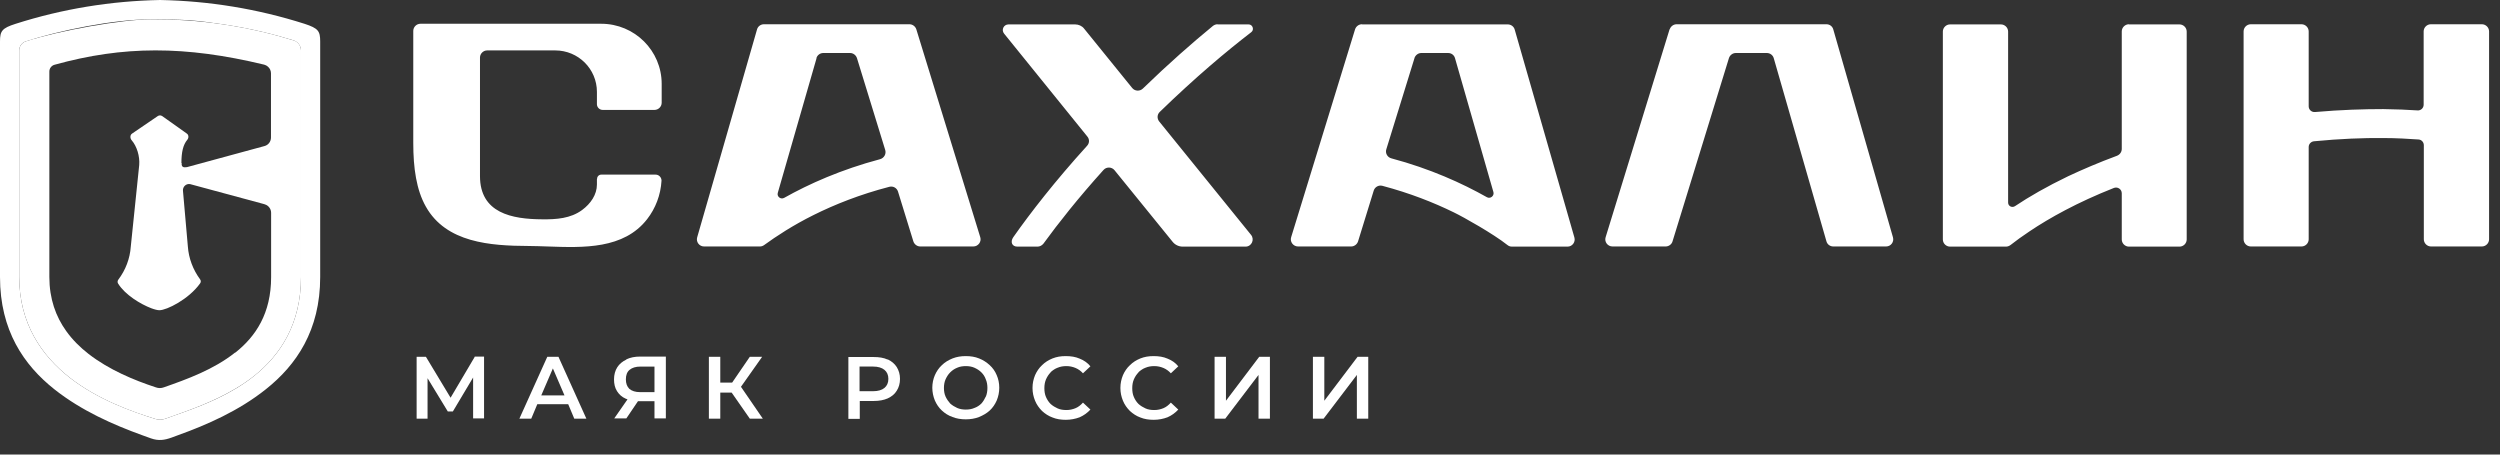
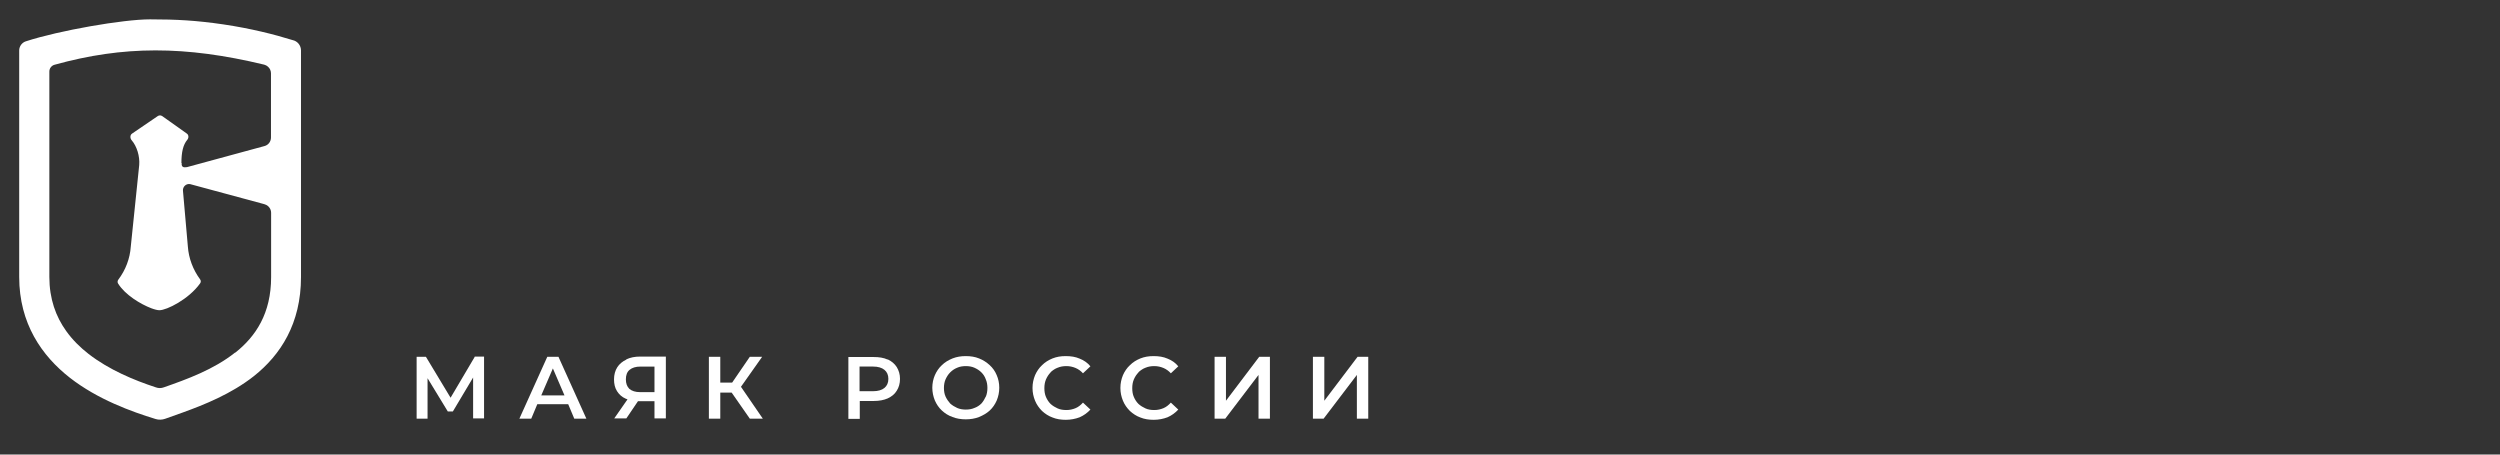
<svg xmlns="http://www.w3.org/2000/svg" width="143" height="26" viewBox="0 0 143 26" fill="none">
  <rect x="0" y="0" width="143" height="26" fill="#333333" stroke="none" />
-   <path fill-rule="evenodd" clip-rule="evenodd" d="M34.144 10.248V10.555C34.144 11.131 33.788 11.652 33.293 12.015C32.638 12.498 31.824 12.554 31.02 12.545C29.279 12.536 27.455 12.191 27.455 10.071V3.293C27.455 3.07 27.642 2.884 27.867 2.884H31.759C33.078 2.884 34.144 3.944 34.144 5.255V5.961C34.144 6.138 34.294 6.287 34.471 6.287H37.437C37.661 6.287 37.848 6.101 37.848 5.878V4.799C37.848 2.902 36.305 1.359 34.387 1.359H24.05C23.826 1.359 23.639 1.545 23.639 1.768V8.174C23.639 9.616 23.817 10.862 24.359 11.819C25.519 13.884 28.045 14.06 30.224 14.07C30.57 14.07 30.945 14.088 31.319 14.098C33.377 14.172 35.678 14.256 37.016 12.536C37.493 11.922 37.792 11.159 37.839 10.332C37.839 10.146 37.689 9.988 37.502 9.988H34.396C34.256 9.988 34.153 10.099 34.153 10.229L34.144 10.248ZM43.302 1.684C43.349 1.507 43.517 1.387 43.695 1.387H52.02C52.198 1.387 52.357 1.507 52.413 1.675L56.071 13.568C56.155 13.828 55.949 14.098 55.678 14.098H52.638C52.46 14.098 52.301 13.977 52.245 13.809L51.365 10.955C51.3 10.75 51.085 10.629 50.87 10.685C49.186 11.122 47.745 11.699 46.548 12.294C45.35 12.889 44.406 13.512 43.714 14.014C43.639 14.07 43.554 14.098 43.47 14.098H40.271C40 14.098 39.803 13.837 39.878 13.577L43.302 1.684ZM46.698 3.33C46.744 3.153 46.913 3.032 47.09 3.032H48.625C48.802 3.032 48.961 3.153 49.017 3.321L50.636 8.584C50.701 8.807 50.57 9.039 50.346 9.104C48.11 9.699 46.277 10.518 44.855 11.317C44.658 11.429 44.424 11.243 44.49 11.029L46.707 3.33H46.698ZM77.904 1.387C77.726 1.387 77.567 1.507 77.511 1.675L73.854 13.568C73.769 13.828 73.975 14.098 74.246 14.098H77.287C77.464 14.098 77.624 13.977 77.68 13.809L78.578 10.899C78.643 10.694 78.858 10.573 79.073 10.629C80.654 11.048 82.011 11.587 83.152 12.145C83.732 12.424 85.425 13.382 86.211 14.005C86.286 14.07 86.379 14.107 86.482 14.107H89.663C89.934 14.107 90.13 13.847 90.056 13.586L86.641 1.693C86.594 1.517 86.426 1.396 86.248 1.396H77.923L77.904 1.387ZM80.907 3.321C80.963 3.153 81.122 3.032 81.3 3.032H82.834C83.021 3.032 83.18 3.153 83.227 3.33L85.425 10.992C85.481 11.206 85.247 11.392 85.051 11.28C83.629 10.48 81.814 9.653 79.588 9.058C79.363 9.002 79.223 8.76 79.298 8.537L80.907 3.33V3.321ZM95.509 1.675C95.565 1.507 95.724 1.387 95.902 1.387H104.471C104.658 1.387 104.817 1.507 104.864 1.684L108.278 13.577C108.353 13.837 108.156 14.098 107.885 14.098H104.864C104.677 14.098 104.518 13.977 104.471 13.8L101.459 3.33C101.412 3.153 101.244 3.032 101.066 3.032H99.288C99.111 3.032 98.952 3.153 98.896 3.321L95.668 13.809C95.621 13.977 95.453 14.098 95.275 14.098H92.235C91.954 14.098 91.758 13.828 91.842 13.568L95.5 1.675H95.509ZM121.777 1.387C121.552 1.387 121.365 1.573 121.365 1.796V8.518C121.365 8.695 121.253 8.844 121.094 8.909C120.065 9.29 119.129 9.69 118.297 10.081C117.081 10.666 116.08 11.243 115.257 11.792C115.088 11.903 114.864 11.792 114.864 11.587V1.805C114.864 1.582 114.677 1.396 114.452 1.396H111.543C111.318 1.396 111.131 1.582 111.131 1.805V13.698C111.131 13.921 111.318 14.107 111.543 14.107H114.742C114.836 14.107 114.929 14.07 115.004 14.014C115.313 13.772 115.668 13.512 116.089 13.233C117.24 12.461 118.821 11.578 120.916 10.75C121.131 10.666 121.365 10.825 121.365 11.057V13.698C121.365 13.921 121.552 14.107 121.777 14.107H124.667C124.892 14.107 125.079 13.921 125.079 13.698V1.805C125.079 1.582 124.892 1.396 124.667 1.396H121.777V1.387ZM139.045 1.387C138.82 1.387 138.633 1.573 138.633 1.796V5.989C138.633 6.185 138.465 6.333 138.278 6.315C137.726 6.278 137.071 6.25 136.323 6.24C135.219 6.24 133.909 6.278 132.422 6.408C132.226 6.426 132.057 6.278 132.057 6.082V1.796C132.057 1.573 131.87 1.387 131.646 1.387H128.746C128.521 1.387 128.334 1.573 128.334 1.796V13.688C128.334 13.912 128.521 14.098 128.746 14.098H131.646C131.87 14.098 132.057 13.912 132.057 13.688V8.407C132.057 8.24 132.188 8.1 132.357 8.081C133.881 7.933 135.2 7.886 136.313 7.896C137.109 7.896 137.782 7.942 138.343 7.979C138.512 7.988 138.643 8.137 138.643 8.305V13.688C138.643 13.912 138.83 14.098 139.054 14.098H141.964C142.188 14.098 142.375 13.912 142.375 13.688V1.796C142.375 1.573 142.188 1.387 141.964 1.387H139.054H139.045ZM69.644 1.387C69.551 1.387 69.457 1.424 69.382 1.48C68.204 2.447 66.856 3.627 65.369 5.069C65.191 5.236 64.911 5.218 64.761 5.032L62.011 1.638C61.889 1.48 61.693 1.396 61.496 1.396H57.689C57.408 1.396 57.259 1.712 57.437 1.926L62.198 7.812C62.329 7.97 62.32 8.193 62.179 8.342C60.355 10.35 58.933 12.182 57.96 13.568C57.773 13.837 57.886 14.107 58.194 14.107H59.345C59.476 14.107 59.597 14.042 59.682 13.94C60.542 12.759 61.665 11.336 63.124 9.718C63.292 9.532 63.592 9.541 63.751 9.737L67.072 13.828C67.212 14.005 67.427 14.107 67.652 14.107H71.244C71.59 14.107 71.777 13.707 71.562 13.437L66.305 6.947C66.174 6.78 66.183 6.547 66.342 6.398C68.381 4.418 70.168 2.921 71.571 1.842C71.758 1.703 71.655 1.396 71.421 1.396H69.635L69.644 1.387Z" fill="white" />
  <path d="M35.827 20.569C35.601 20.675 35.428 20.821 35.308 21.008C35.188 21.194 35.122 21.433 35.122 21.699C35.122 21.965 35.175 22.191 35.295 22.377C35.414 22.564 35.574 22.71 35.787 22.803C35.827 22.816 35.853 22.829 35.893 22.843L35.135 23.933H35.827L36.492 22.949C36.518 22.949 36.532 22.949 36.558 22.949H37.436V23.933H38.087V20.396H36.611C36.306 20.396 36.053 20.449 35.827 20.555V20.569ZM37.436 20.968V22.43H36.611C36.345 22.43 36.146 22.364 36 22.244C35.867 22.111 35.8 21.939 35.8 21.699C35.8 21.46 35.867 21.273 36.013 21.154C36.159 21.034 36.359 20.968 36.638 20.968H37.436Z" fill="white" />
  <path d="M43.58 20.409H42.889L41.878 21.885H41.2V20.409H40.548V23.947H41.2V22.457H41.851L42.889 23.947H43.633L42.383 22.125L43.594 20.409H43.58Z" fill="white" />
  <path d="M27.156 20.409L25.773 22.75L24.363 20.409H23.831V23.947H24.456V21.633L25.613 23.534H25.905L27.062 21.593V23.933H27.688V20.396H27.142L27.156 20.409Z" fill="white" />
  <path d="M31.305 20.409L29.709 23.947H30.388L30.733 23.122H32.502L32.848 23.947H33.54L31.944 20.409H31.292H31.305ZM30.96 22.617L31.625 21.074L32.289 22.617H30.96Z" fill="white" />
  <path d="M65.124 21.287C65.244 21.18 65.377 21.087 65.523 21.034C65.683 20.967 65.842 20.941 66.028 20.941C66.215 20.941 66.387 20.981 66.547 21.047C66.707 21.114 66.853 21.22 66.973 21.353L67.398 20.954C67.239 20.755 67.026 20.608 66.786 20.515C66.547 20.409 66.281 20.369 65.989 20.369C65.696 20.369 65.47 20.409 65.23 20.502C65.004 20.595 64.805 20.715 64.632 20.888C64.459 21.047 64.326 21.247 64.233 21.459C64.14 21.686 64.087 21.925 64.087 22.191C64.087 22.457 64.14 22.696 64.233 22.922C64.326 23.148 64.459 23.335 64.632 23.508C64.805 23.667 65.004 23.8 65.23 23.88C65.457 23.973 65.709 24.013 65.989 24.013C66.268 24.013 66.547 23.96 66.786 23.867C67.026 23.76 67.225 23.614 67.398 23.428L66.973 23.029C66.84 23.175 66.707 23.281 66.547 23.348C66.387 23.414 66.215 23.454 66.028 23.454C65.842 23.454 65.669 23.428 65.523 23.361C65.377 23.295 65.244 23.215 65.124 23.108C65.018 23.002 64.924 22.869 64.858 22.71C64.791 22.563 64.765 22.39 64.765 22.204C64.765 22.018 64.791 21.858 64.858 21.699C64.924 21.552 65.004 21.419 65.124 21.3V21.287Z" fill="white" />
  <path d="M77.653 20.409L75.751 22.922V20.409H75.099V23.947H75.711L77.613 21.446V23.947H78.264V20.409H77.653Z" fill="white" />
  <path d="M70.125 22.922V20.409H69.474V23.947H70.085L71.987 21.446V23.947H72.639V20.409H72.027L70.125 22.922Z" fill="white" />
  <path d="M56.613 20.888C56.44 20.728 56.241 20.595 56.002 20.502C55.775 20.409 55.523 20.369 55.243 20.369C54.964 20.369 54.725 20.409 54.485 20.502C54.259 20.595 54.047 20.715 53.874 20.888C53.701 21.047 53.568 21.247 53.475 21.459C53.382 21.672 53.328 21.925 53.328 22.178C53.328 22.43 53.382 22.683 53.475 22.909C53.568 23.122 53.701 23.321 53.874 23.481C54.047 23.64 54.246 23.773 54.485 23.853C54.712 23.946 54.977 23.986 55.243 23.986C55.509 23.986 55.762 23.946 56.002 23.853C56.228 23.76 56.44 23.64 56.613 23.481C56.786 23.321 56.919 23.122 57.012 22.909C57.105 22.683 57.158 22.444 57.158 22.178C57.158 21.912 57.105 21.672 57.012 21.459C56.919 21.233 56.786 21.047 56.613 20.888ZM56.387 22.683C56.321 22.829 56.241 22.962 56.135 23.082C56.028 23.188 55.895 23.281 55.736 23.335C55.589 23.401 55.416 23.428 55.243 23.428C55.071 23.428 54.898 23.401 54.751 23.335C54.605 23.268 54.472 23.188 54.352 23.082C54.246 22.962 54.153 22.829 54.086 22.683C54.02 22.537 53.993 22.364 53.993 22.191C53.993 22.018 54.02 21.845 54.086 21.699C54.153 21.552 54.233 21.419 54.352 21.3C54.472 21.18 54.592 21.1 54.751 21.034C54.898 20.967 55.071 20.941 55.243 20.941C55.416 20.941 55.589 20.967 55.736 21.034C55.882 21.1 56.015 21.18 56.135 21.3C56.241 21.406 56.334 21.539 56.387 21.699C56.454 21.845 56.48 22.018 56.48 22.191C56.48 22.364 56.454 22.537 56.387 22.696V22.683Z" fill="white" />
  <path d="M50.775 20.568C50.549 20.462 50.283 20.422 49.977 20.422H48.527V23.96H49.179V22.936H49.977C50.296 22.936 50.562 22.883 50.775 22.789C51.001 22.683 51.174 22.55 51.293 22.351C51.413 22.164 51.48 21.938 51.48 21.672C51.48 21.406 51.413 21.194 51.293 20.994C51.174 20.808 51.001 20.662 50.775 20.555V20.568ZM50.589 22.191C50.442 22.311 50.229 22.377 49.937 22.377H49.166V20.967H49.937C50.229 20.967 50.442 21.034 50.589 21.154C50.735 21.273 50.815 21.446 50.815 21.672C50.815 21.898 50.735 22.071 50.589 22.191Z" fill="white" />
  <path d="M60.097 21.287C60.217 21.18 60.35 21.087 60.496 21.034C60.656 20.967 60.816 20.941 61.002 20.941C61.188 20.941 61.361 20.981 61.52 21.047C61.68 21.114 61.826 21.22 61.946 21.353L62.372 20.954C62.212 20.755 61.999 20.608 61.76 20.515C61.52 20.409 61.255 20.369 60.962 20.369C60.669 20.369 60.443 20.409 60.204 20.502C59.978 20.595 59.778 20.715 59.605 20.888C59.433 21.047 59.3 21.247 59.206 21.459C59.113 21.686 59.06 21.925 59.06 22.191C59.06 22.457 59.113 22.696 59.206 22.922C59.3 23.148 59.433 23.335 59.605 23.508C59.778 23.667 59.978 23.8 60.204 23.88C60.43 23.973 60.683 24.013 60.962 24.013C61.241 24.013 61.52 23.96 61.76 23.867C61.999 23.76 62.199 23.614 62.372 23.428L61.946 23.029C61.813 23.175 61.68 23.281 61.52 23.348C61.361 23.414 61.188 23.454 61.002 23.454C60.816 23.454 60.643 23.428 60.496 23.361C60.35 23.295 60.217 23.215 60.097 23.108C59.991 23.002 59.898 22.869 59.831 22.71C59.765 22.563 59.738 22.39 59.738 22.204C59.738 22.018 59.765 21.858 59.831 21.699C59.898 21.552 59.978 21.419 60.097 21.3V21.287Z" fill="white" />
-   <path d="M17.425 1.363C14.73 0.505 11.972 0.056 9.157 0C6.343 0.056 3.576 0.505 0.89 1.363C0.112 1.612 0 1.772 0 2.374V15.845C0 18.9 1.363 20.881 3.111 22.268C4.659 23.495 6.487 24.297 8.123 24.89C8.243 24.938 8.516 25.027 8.636 25.075C9.069 25.227 9.398 25.179 9.823 25.027C9.943 24.987 10.064 24.938 10.192 24.89C11.82 24.305 13.656 23.503 15.204 22.268C16.952 20.881 18.315 18.9 18.315 15.845V2.374C18.315 1.772 18.203 1.62 17.425 1.363ZM17.216 15.845C17.216 18.515 16.046 20.304 14.522 21.514C13.231 22.541 11.691 23.15 10.464 23.591C10.128 23.712 9.791 23.832 9.454 23.952C9.278 24.016 9.085 24.024 8.901 23.968C7.514 23.535 5.589 22.846 4.001 21.611C2.39 20.352 1.099 18.507 1.099 15.845V2.887C1.099 2.646 1.251 2.438 1.475 2.366C3.392 1.74 6.495 1.107 8.58 1.107C10.665 1.107 11.226 1.163 12.774 1.395C14.346 1.628 15.677 1.965 16.735 2.293C17.016 2.358 17.216 2.606 17.216 2.887V15.845Z" fill="white" />
  <path d="M8.58 1.107C10.111 1.107 11.226 1.17 12.774 1.395C14.338 1.627 15.677 1.964 16.735 2.293C17.016 2.349 17.217 2.598 17.217 2.887V15.845C17.217 18.515 16.046 20.303 14.522 21.514C13.231 22.532 11.683 23.15 10.465 23.591C10.128 23.711 9.791 23.832 9.454 23.952C9.278 24.016 9.077 24.024 8.901 23.968C7.514 23.543 5.588 22.846 4.001 21.611C2.389 20.352 1.098 18.499 1.098 15.845V2.887C1.098 2.654 1.251 2.438 1.475 2.365C3.392 1.74 7.048 1.107 8.58 1.107ZM15.107 3.697C10.577 2.606 7.049 2.614 3.12 3.704C2.943 3.752 2.823 3.914 2.823 4.09V15.837C2.823 17.093 3.191 18.104 3.786 18.934C4.142 19.433 4.579 19.867 5.068 20.247C6.239 21.153 7.666 21.747 8.909 22.155C9.061 22.212 9.221 22.212 9.374 22.155C10.697 21.691 12.228 21.137 13.447 20.167H13.464C14.634 19.237 15.508 17.922 15.508 15.853V12.172C15.508 11.959 15.37 11.762 15.164 11.695C15.146 11.688 15.127 11.68 15.107 11.675L10.866 10.529C10.642 10.496 10.449 10.681 10.465 10.905L10.745 14.097C10.793 14.778 11.042 15.429 11.443 15.974C11.499 16.046 11.499 16.142 11.443 16.214C10.794 17.12 9.535 17.745 9.118 17.745C9.015 17.745 8.851 17.706 8.654 17.632C8.048 17.402 7.152 16.866 6.752 16.214C6.712 16.15 6.719 16.061 6.767 15.997C7.184 15.444 7.433 14.794 7.481 14.105L7.963 9.438C8.003 8.941 7.834 8.372 7.529 8.019C7.433 7.907 7.433 7.722 7.553 7.642L9.012 6.648C9.072 6.605 9.141 6.593 9.208 6.608C9.232 6.615 9.256 6.626 9.278 6.64L10.689 7.642C10.801 7.722 10.802 7.89 10.714 7.994C10.473 8.283 10.377 8.7 10.377 9.325H10.392V9.43C10.399 9.486 10.424 9.522 10.46 9.542C10.514 9.579 10.604 9.574 10.697 9.559L15.123 8.356C15.347 8.3 15.5 8.099 15.5 7.866V4.194C15.5 4.048 15.438 3.915 15.336 3.823L15.328 3.815C15.267 3.759 15.191 3.718 15.107 3.697Z" fill="white" />
</svg>